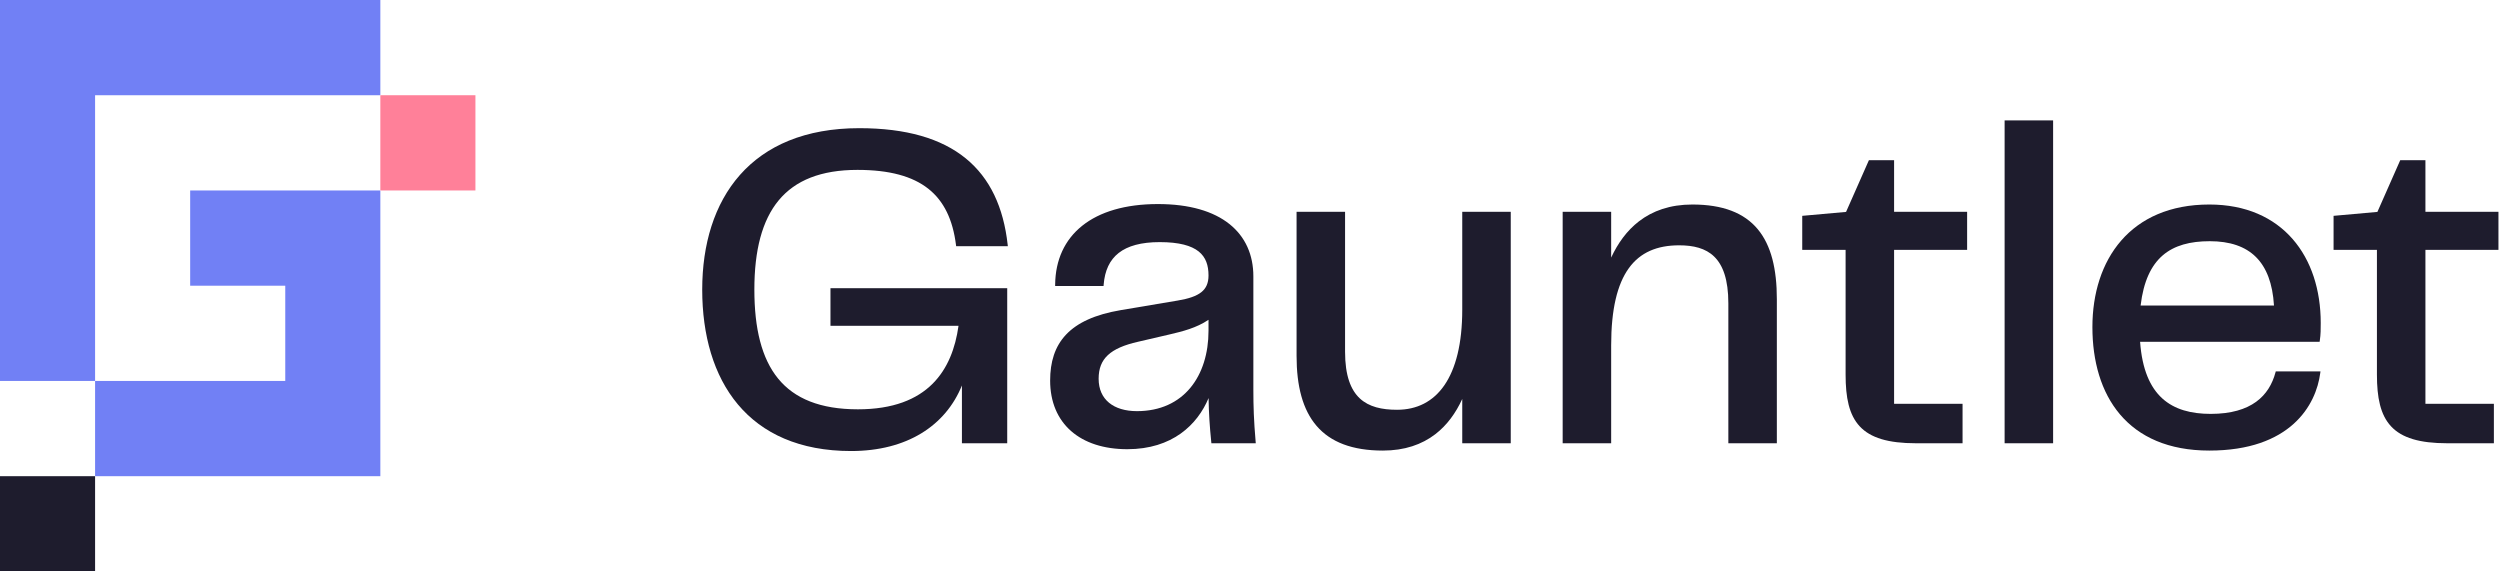
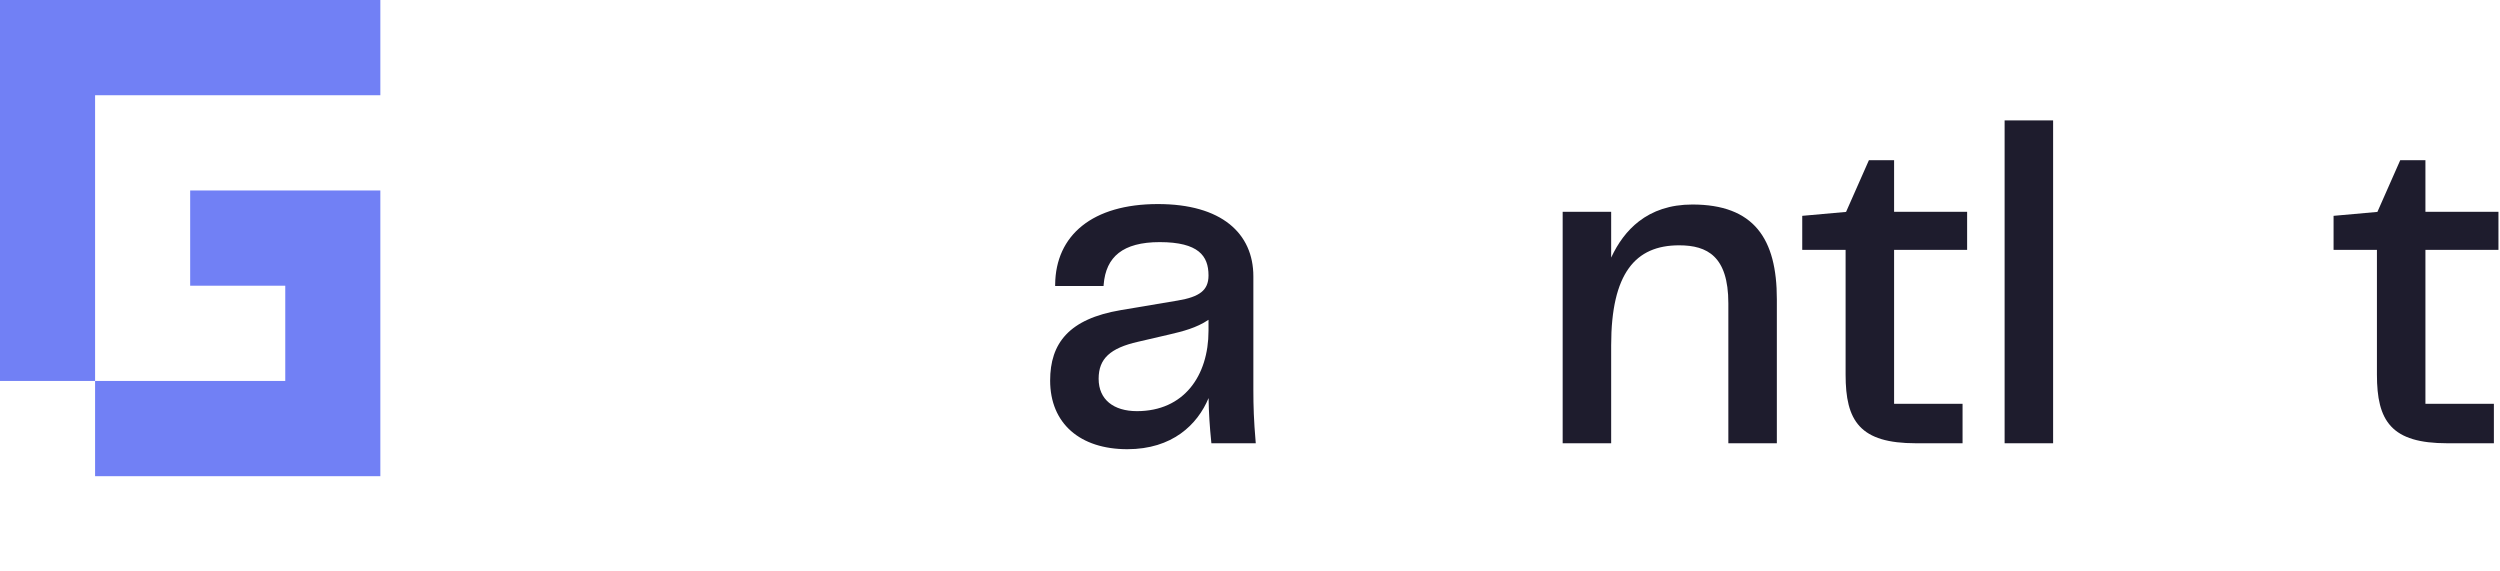
<svg xmlns="http://www.w3.org/2000/svg" width="875" height="200" viewBox="0 0 875 200" fill="none">
  <path fill-rule="evenodd" clip-rule="evenodd" d="M66.561 133.332H99.841V99.999H66.561V66.666H133.122V166.665H33.28V133.332H0V0H133.122V33.333H33.28V66.666V133.332H66.561Z" fill="#7180F5" />
-   <path d="M166.401 33.331H133.12V66.664H166.401V33.331Z" fill="#FF8099" />
-   <path d="M33.28 166.667H0V200H33.28V166.667Z" fill="#1E1C2D" />
-   <path d="M334.654 86.181H352.745L352.683 85.625C351.235 72.574 346.52 62.357 337.985 55.413C329.458 48.475 317.189 44.861 300.748 44.861C281.784 44.861 268.019 51.022 259 61.209C249.991 71.386 245.775 85.517 245.775 101.361C245.775 117.277 249.748 131.405 258.273 141.562C266.81 151.734 279.86 157.861 297.873 157.861C317.443 157.861 330.96 148.973 336.672 134.915V155.141H352.527V100.861H290.664V114.021H335.482C334.4 121.821 331.712 129.039 326.376 134.346C320.92 139.771 312.632 143.261 300.269 143.261C287.105 143.261 278.086 139.531 272.34 132.504C266.577 125.455 264.027 114.994 264.027 101.361C264.027 87.572 266.735 77.11 272.557 70.1C278.364 63.109 287.346 59.461 300.11 59.461C311.315 59.461 319.373 61.691 324.901 66.053C330.417 70.407 333.491 76.947 334.599 85.743L334.654 86.181Z" fill="#1E1C2D" />
  <path fill-rule="evenodd" clip-rule="evenodd" d="M412.215 105.188L392.247 108.548C383.245 110.077 377.054 112.948 373.117 117.117C369.17 121.297 367.549 126.715 367.549 133.201C367.549 140.684 370.152 146.708 374.867 150.856C379.575 154.997 386.333 157.221 394.566 157.221C410.29 157.221 419.124 148.635 423.002 139.321C423.082 144.593 423.396 149.352 423.942 154.692L423.988 155.141H439.519L439.473 154.598C438.836 147.093 438.676 142.307 438.676 136.401V96.721C438.676 89.227 435.905 82.875 430.301 78.409C424.712 73.955 416.36 71.421 405.269 71.421C393.856 71.421 384.906 74.117 378.779 79.01C372.639 83.913 369.387 90.982 369.306 99.596L369.301 100.101H386.241L386.278 99.64C386.669 94.7 388.382 91.006 391.539 88.534C394.711 86.051 399.415 84.741 405.908 84.741C412.736 84.741 416.991 85.977 419.535 88.011C422.051 90.024 422.981 92.891 422.981 96.401C422.981 99.078 422.151 100.921 420.454 102.269C418.721 103.647 416.03 104.551 412.215 105.188ZM409.376 117.048C413.876 115.996 418.751 114.786 422.981 111.926V115.761C422.981 123.674 420.808 130.711 416.607 135.761C412.416 140.798 406.171 143.901 397.921 143.901C393.844 143.901 390.494 142.879 388.173 140.974C385.866 139.079 384.522 136.268 384.522 132.561C384.522 128.991 385.562 126.334 387.758 124.287C389.978 122.216 393.432 120.721 398.353 119.608L409.376 117.048Z" fill="#1E1C2D" />
-   <path d="M528.762 74.141H511.788V108.401C511.788 120.268 509.52 129.033 505.546 134.817C501.59 140.576 495.916 143.421 488.964 143.421C483.659 143.421 479.142 142.426 475.945 139.454C472.754 136.488 470.773 131.452 470.773 123.121V74.141H453.8V124.561C453.8 135.094 455.925 143.396 460.81 149.067C465.709 154.753 473.299 157.701 484.012 157.701C491.619 157.701 497.639 155.591 502.347 151.978C506.44 148.837 509.517 144.579 511.788 139.639V155.141H528.762V74.141Z" fill="#1E1C2D" />
  <path d="M604.922 155.141H621.896V104.721C621.896 94.195 619.933 85.893 615.21 80.22C610.471 74.528 603.036 71.581 592.322 71.581C584.554 71.581 578.414 73.771 573.607 77.485C569.409 80.727 566.252 85.111 563.907 90.156V74.141H546.934V155.141H563.907V120.881C563.907 108.2 566.061 99.447 570.083 93.874C574.08 88.334 579.98 85.861 587.69 85.861C592.669 85.861 596.943 86.852 599.981 89.819C603.019 92.784 604.922 97.825 604.922 106.161V155.141Z" fill="#1E1C2D" />
  <path d="M630.784 75.543V87.461H645.96V131.121C645.96 139.143 647.155 145.194 650.907 149.222C654.666 153.257 660.875 155.141 670.581 155.141H686.895V141.341H662.933V87.461H688.493V74.141H662.933V56.061H654.122L646.122 74.169L630.784 75.543Z" fill="#1E1C2D" />
  <path d="M701.615 42.141V155.141H718.588V42.141H701.615Z" fill="#1E1C2D" />
-   <path fill-rule="evenodd" clip-rule="evenodd" d="M812.165 129.981H796.518L796.418 130.351C795.323 134.424 793.221 138.036 789.638 140.636C786.052 143.238 780.932 144.861 773.737 144.861C766.934 144.861 761.086 143.355 756.78 139.431C752.553 135.579 749.731 129.321 749.031 119.621H811.865L811.931 119.197C812.256 117.078 812.256 115.125 812.256 113.056V113.041C812.256 101.509 808.955 91.142 802.408 83.651C795.853 76.151 786.085 71.581 773.258 71.581C759.475 71.581 749.226 76.389 742.429 84.192C735.642 91.985 732.342 102.712 732.342 114.481C732.342 126.398 735.356 137.207 742.006 145.044C748.667 152.895 758.921 157.701 773.258 157.701C787.411 157.701 796.764 153.752 802.765 148.353C808.761 142.958 811.361 136.16 812.092 130.545L812.165 129.981ZM748.497 119.121C748.507 119.281 748.518 119.441 748.529 119.6C748.526 119.552 748.522 119.505 748.519 119.458C748.511 119.346 748.504 119.233 748.497 119.121ZM811.576 130.639C811.566 130.714 811.555 130.79 811.544 130.866C811.554 130.797 811.564 130.729 811.573 130.661L811.576 130.639ZM789.599 89.975C793.271 93.634 795.43 99.206 795.894 106.941H749.215C750.219 98.447 752.913 92.873 756.93 89.399C761.037 85.848 766.61 84.421 773.417 84.421C780.443 84.421 785.848 86.238 789.599 89.975Z" fill="#1E1C2D" />
  <path d="M816.75 75.543V87.461H831.926V131.121C831.926 139.143 833.121 145.194 836.873 149.222C840.632 153.257 846.841 155.141 856.547 155.141H872.861V141.341H848.899V87.461H874.459V74.141H848.899V56.061H840.088L832.088 74.169L816.75 75.543Z" fill="#1E1C2D" />
</svg>